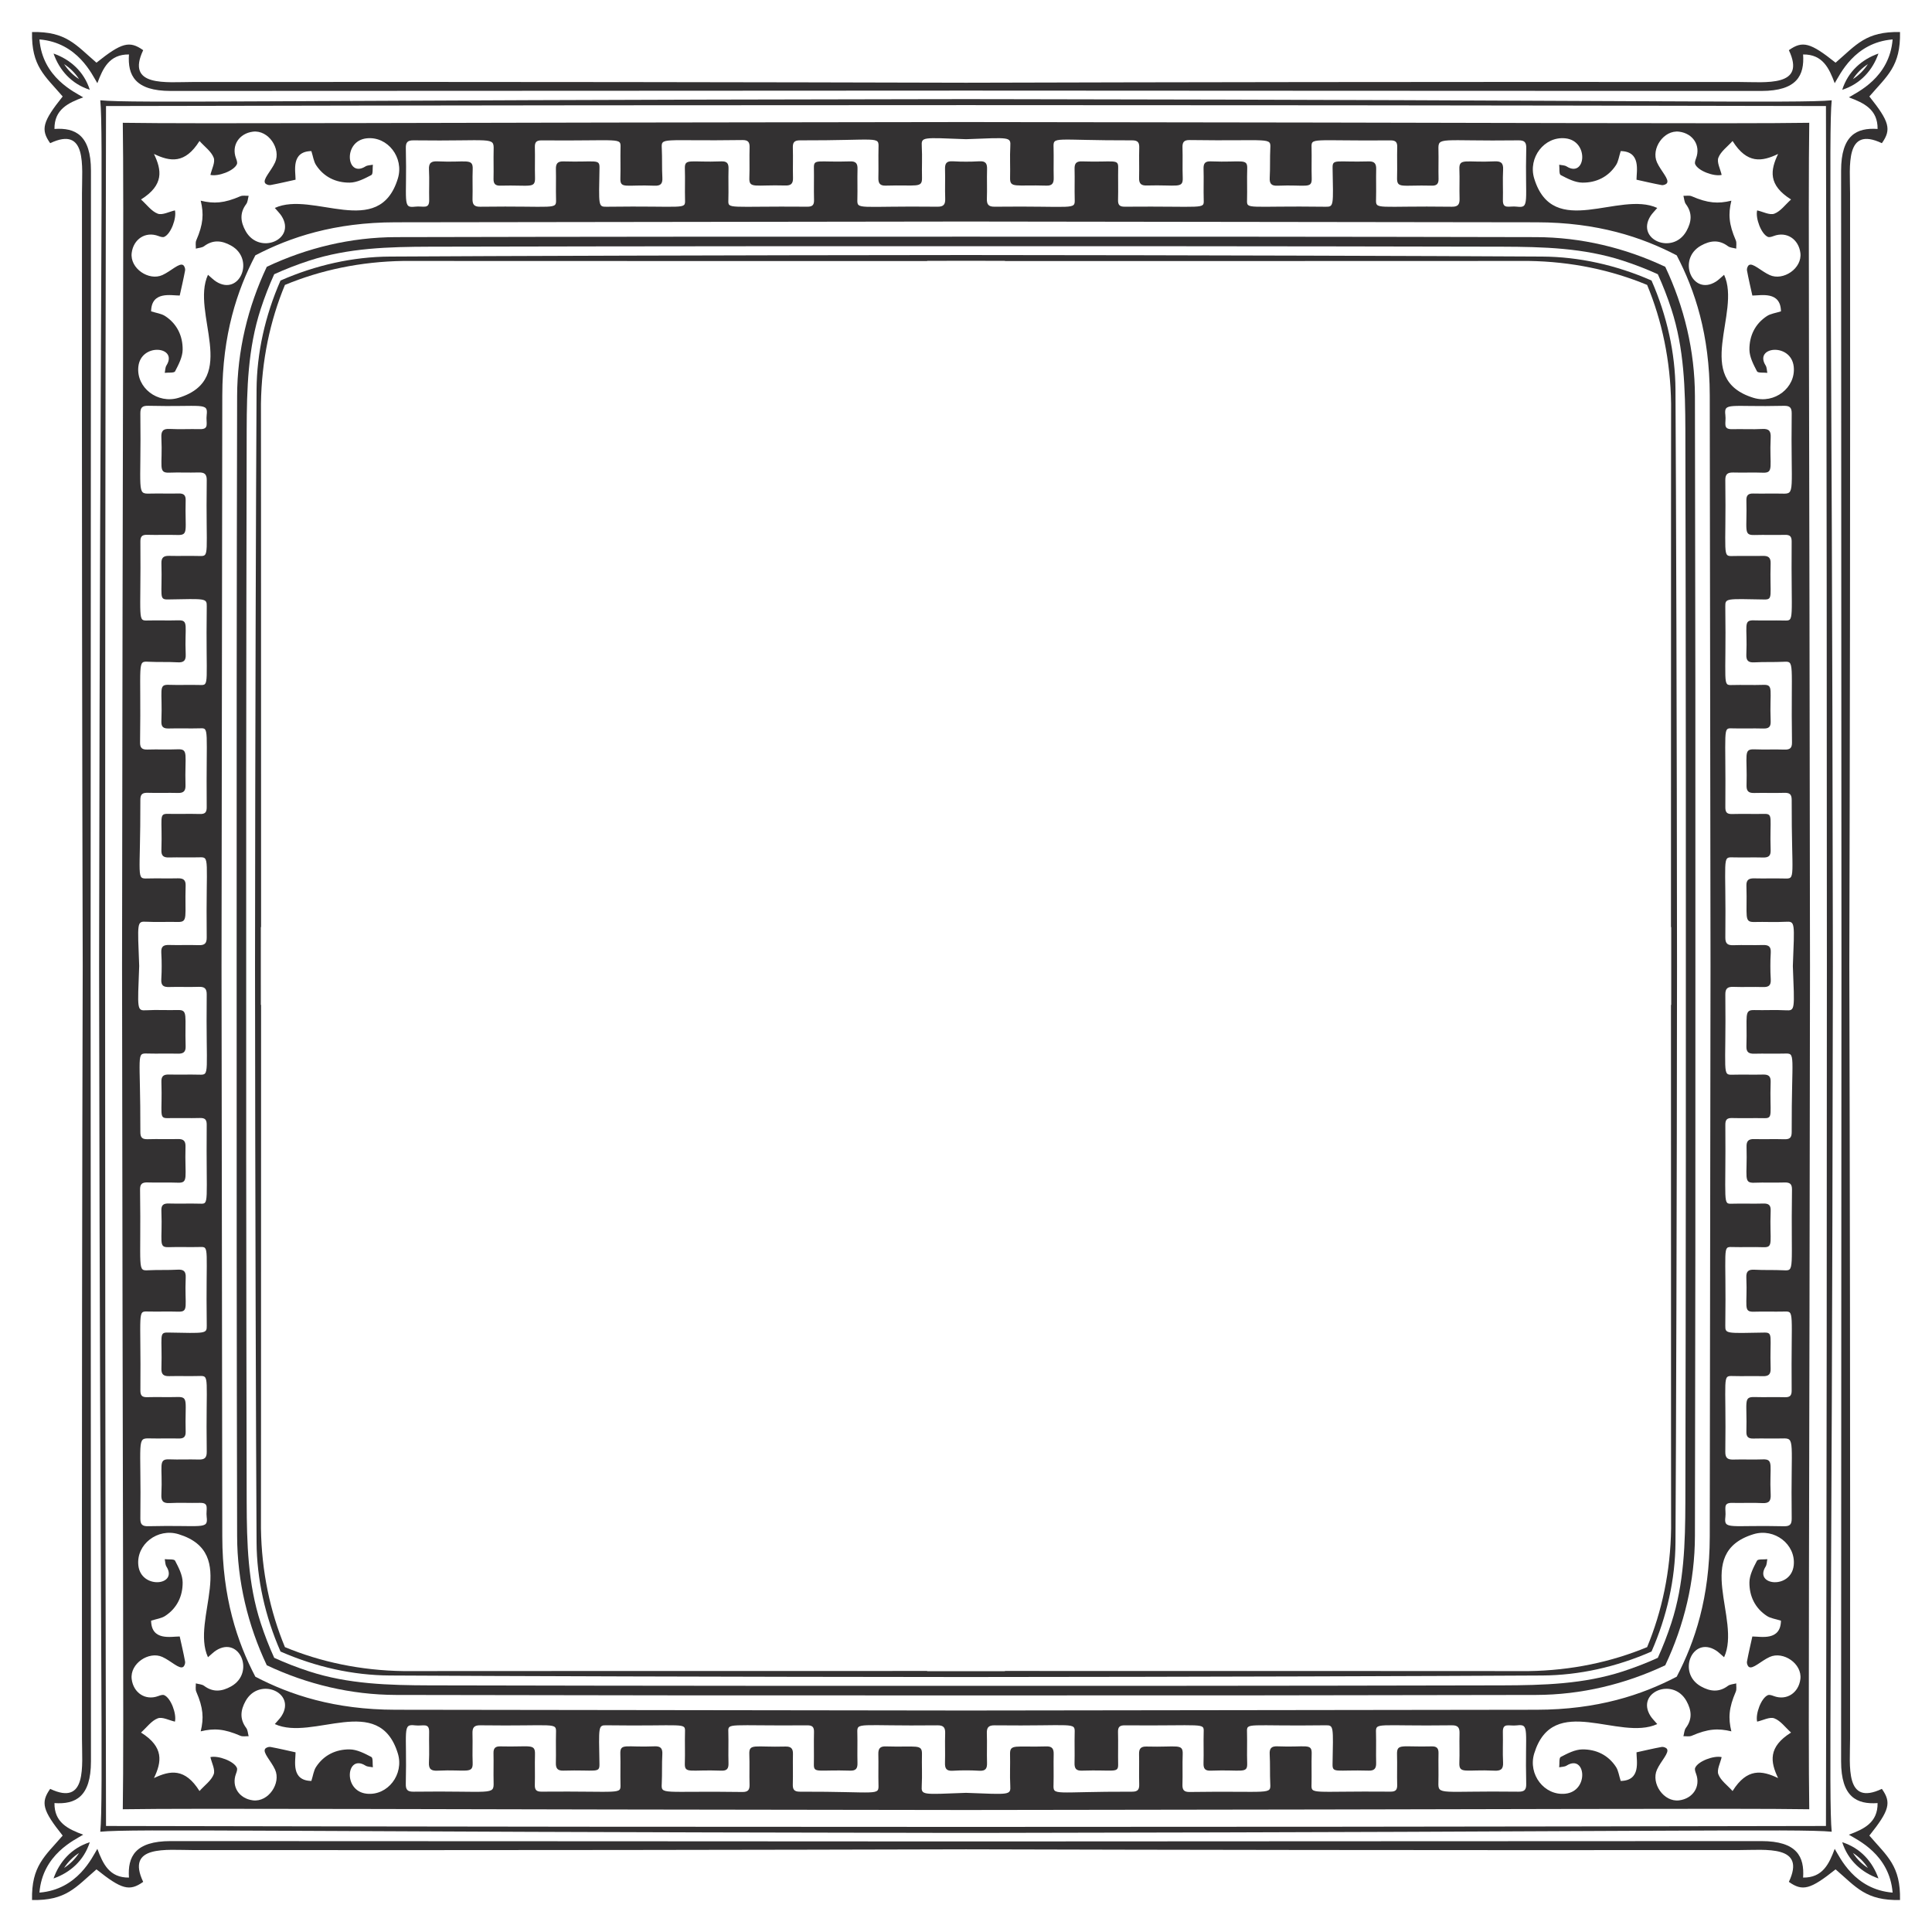
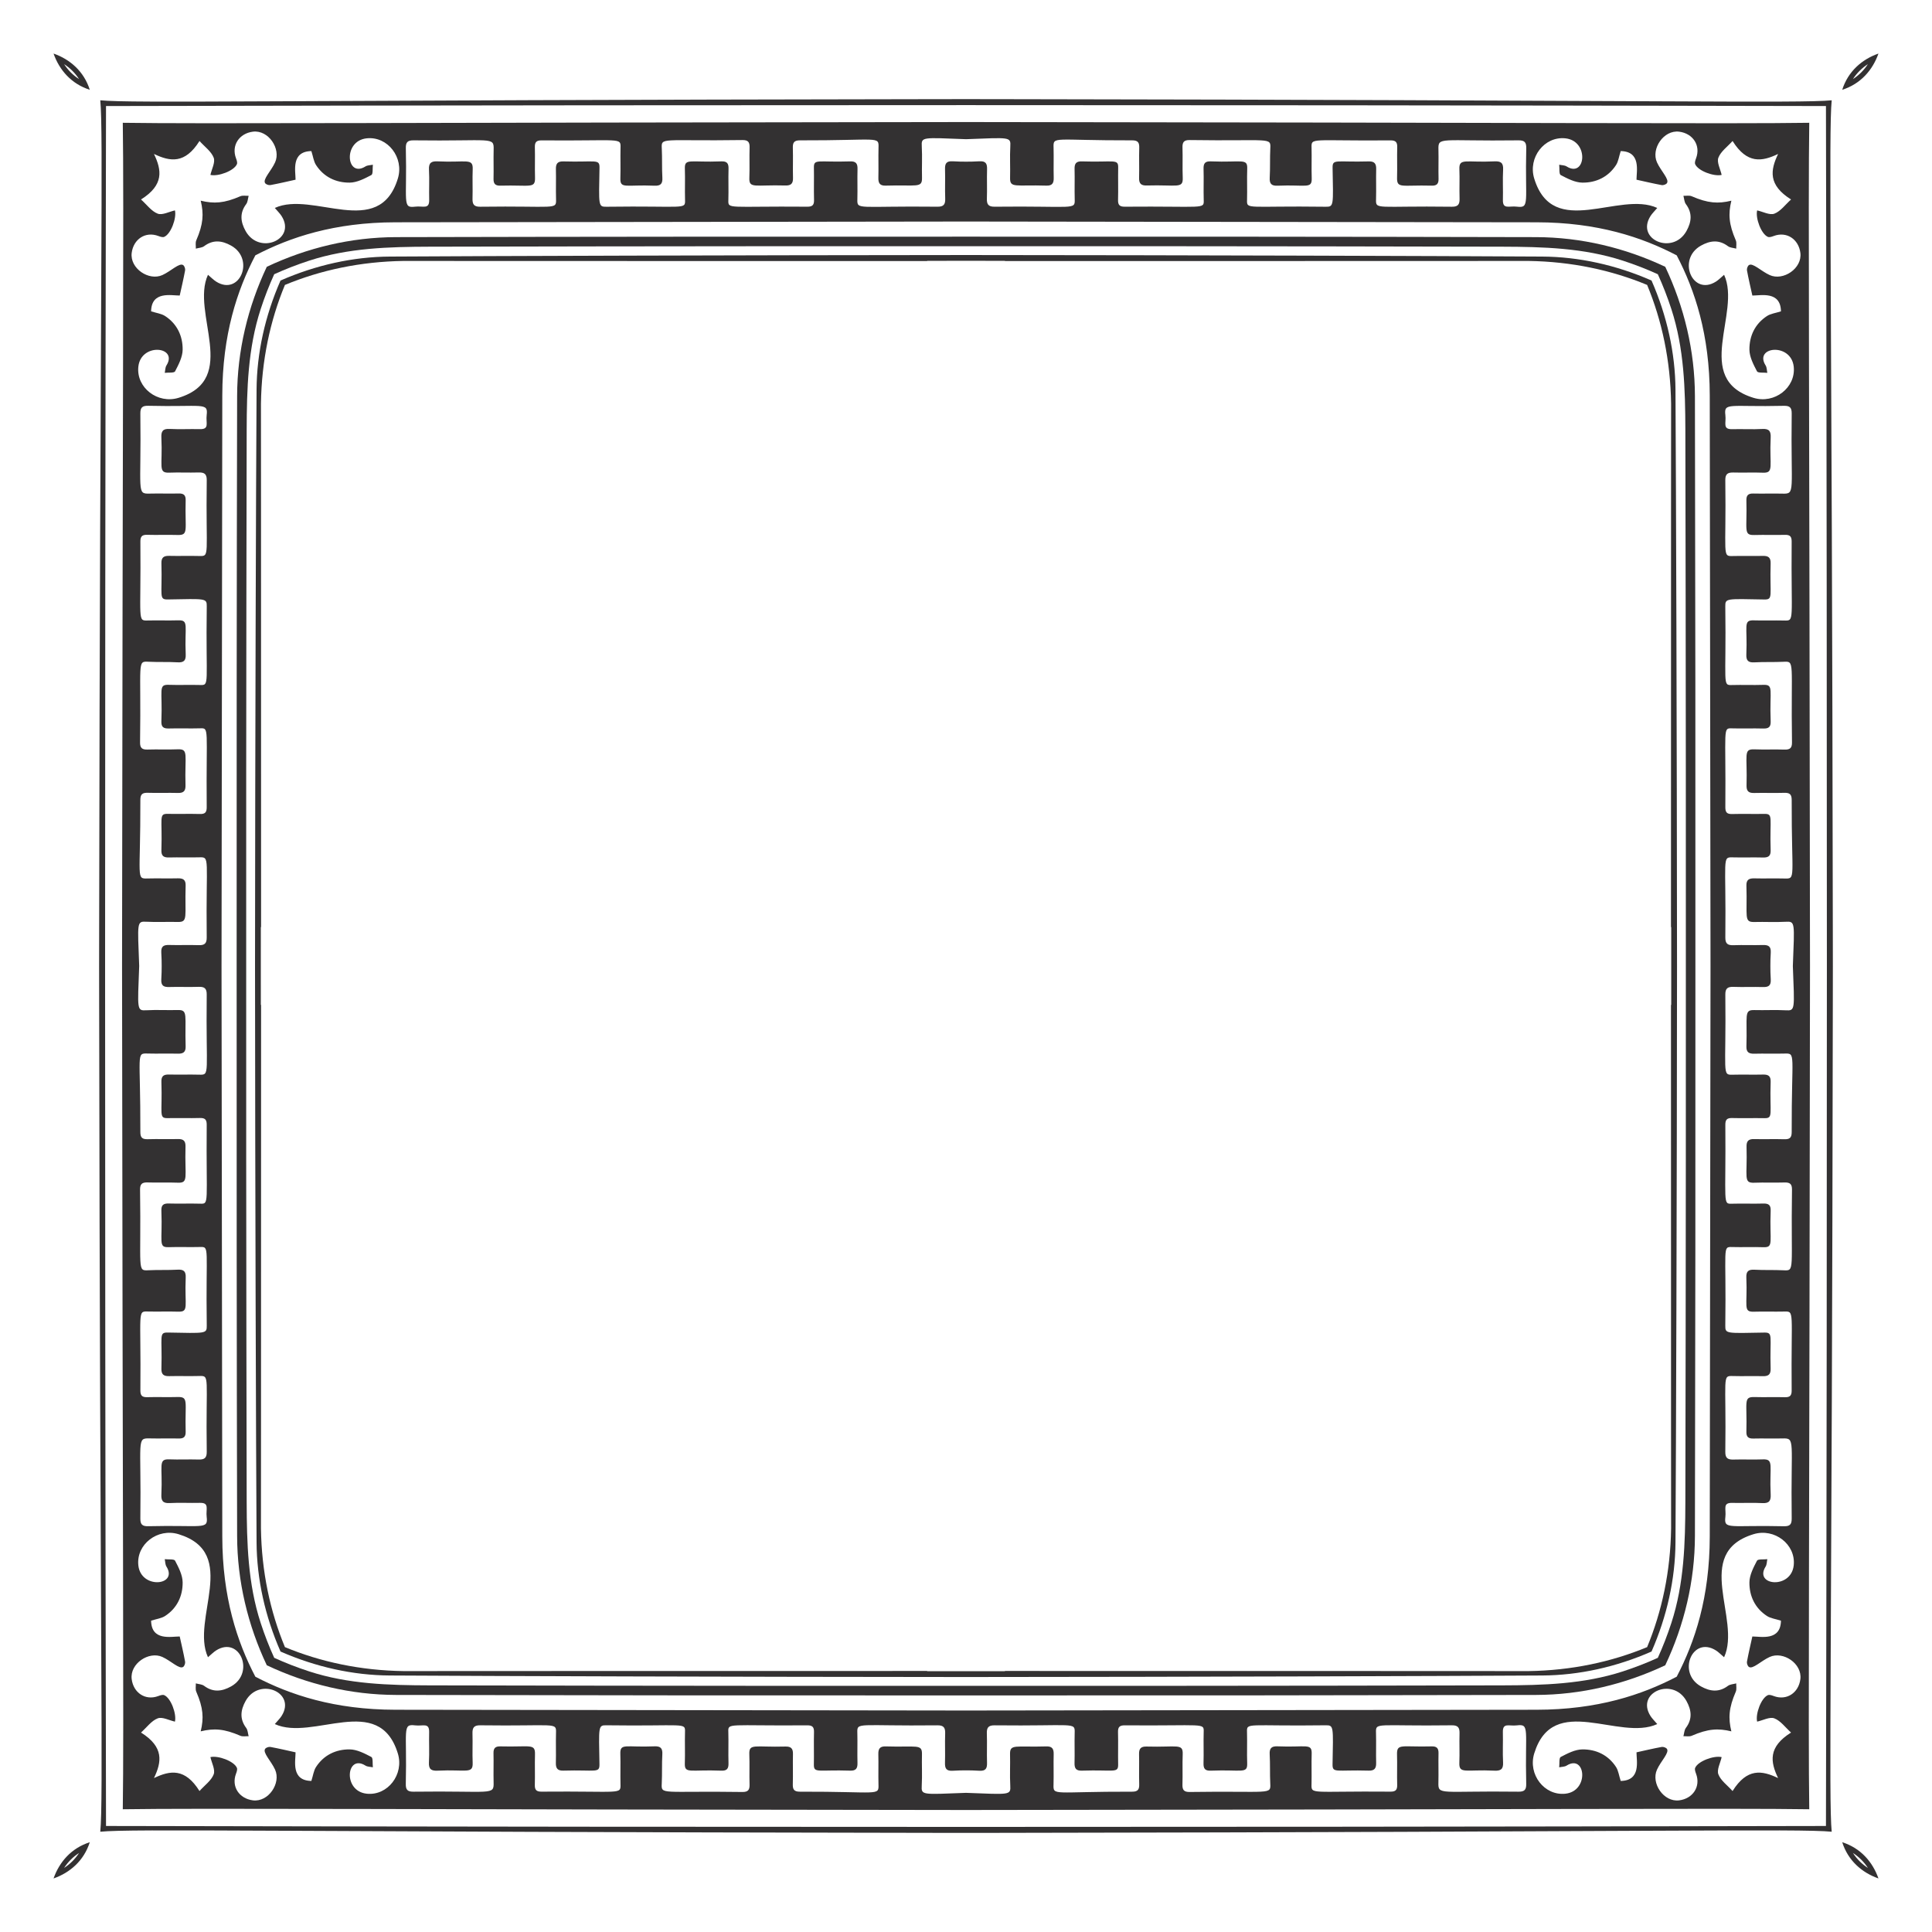
<svg xmlns="http://www.w3.org/2000/svg" enable-background="new 0 0 1654.841 1654.841" version="1.1" viewBox="0 0 1654.8 1654.8" xml:space="preserve">
  <g fill="#333132">
-     <path d="m827.42 70.851c171.34-0.45 388.03-0.821 661.87-0.638 23.114 0.014 57.991 4.603 42.908-27.228 11.732-8.333 18.461-6.515 40.016 10.706 17.802-15.302 25.9-26.865 55.185-26.247 0.618 29.285-10.945 37.384-26.247 55.185 17.222 21.554 19.039 28.283 10.706 40.015-31.831-15.082-27.242 19.794-27.228 42.908 0.183 273.84-0.188 490.53-0.638 661.87 0.45 171.34 0.821 388.03 0.638 661.87-0.014 23.114-4.603 57.991 27.228 42.908 8.333 11.732 6.515 18.461-10.706 40.016 15.302 17.802 26.865 25.9 26.247 55.185-29.285 0.618-37.384-10.945-55.185-26.247-21.555 17.222-28.283 19.039-40.016 10.706 15.082-31.831-19.794-27.242-42.908-27.228-273.84 0.183-490.53-0.188-661.87-0.638-171.34 0.45-388.03 0.821-661.87 0.638-23.114-0.014-57.991-4.603-42.908 27.228-11.732 8.333-18.461 6.515-40.015-10.706-17.802 15.302-25.9 26.865-55.185 26.247-0.618-29.285 10.945-37.384 26.247-55.185-17.222-21.555-19.039-28.283-10.706-40.016 31.831 15.082 27.242-19.794 27.228-42.908-0.183-273.84 0.188-490.53 0.638-661.87-0.45-171.34-0.821-388.03-0.638-661.87 0.014-23.114 4.603-57.991-27.228-42.908-8.333-11.732-6.515-18.461 10.706-40.015-15.302-17.802-26.865-25.9-26.247-55.185 29.285-0.618 37.384 10.945 55.185 26.247 21.554-17.222 28.283-19.039 40.015-10.706-15.082 31.831 19.794 27.242 42.908 27.228 273.84-0.183 490.52 0.189 661.87 0.638zm793.65-37.078c-32.826 2.658-45.173 30.322-49.606 37.483-4.784-12.87-10.336-24.814-27.072-24.61 1.212 17.762-5.106 31.264-35.808 31.252-316.01-0.074-443.16-0.223-681.16-0.307-238 0.084-365.16 0.233-681.16 0.307-30.701 0.012-37.019-13.489-35.808-31.252-16.735-0.204-22.287 11.739-27.072 24.61-4.434-7.161-16.78-34.824-49.606-37.483 2.658 32.826 30.322 45.173 37.483 49.606-12.87 4.784-24.814 10.336-24.61 27.072 17.762-1.212 31.264 5.106 31.252 35.808-0.074 316.01-0.223 443.16-0.307 681.16 0.084 238 0.233 365.16 0.307 681.16 0.012 30.701-13.489 37.019-31.252 35.808-0.204 16.735 11.739 22.287 24.61 27.072-7.161 4.434-34.824 16.78-37.483 49.606 32.826-2.658 45.173-30.322 49.606-37.483 4.784 12.87 10.336 24.814 27.072 24.61-1.212-17.762 5.106-31.264 35.808-31.252 316.01 0.074 443.16 0.223 681.16 0.307 238-0.084 365.16-0.233 681.16-0.307 30.701-0.012 37.019 13.49 35.808 31.252 16.735 0.204 22.287-11.74 27.072-24.61 4.434 7.161 16.78 34.824 49.606 37.483-2.658-32.826-30.322-45.173-37.483-49.606 12.87-4.784 24.814-10.336 24.61-27.072-17.762 1.212-31.264-5.106-31.252-35.808 0.074-316.01 0.223-443.16 0.307-681.16-0.084-238-0.233-365.16-0.307-681.16-0.012-30.701 13.49-37.019 31.252-35.808 0.204-16.735-11.74-22.287-24.61-27.072 7.162-4.433 34.825-16.78 37.483-49.606z" />
    <path d="m1577.9 1577.9c15.748 4.997 26.062 16.864 31.032 31.032-14.168-4.969-26.035-15.283-31.032-31.032zm-1501 0c-4.997 15.748-16.864 26.062-31.032 31.032 4.969-14.168 15.283-26.035 31.032-31.032zm0-1501c-15.748-4.997-26.062-16.864-31.032-31.032 14.168 4.969 26.035 15.283 31.032 31.032zm1501 0c4.997-15.748 16.864-26.062 31.032-31.032-4.969 14.168-15.283 26.035-31.032 31.032zm-750.51 8.008c9.592 0.01 19.32 0.022 29.186 0.036 559.81 0.757 684.57 3.695 712.32 0.958-2.737 27.755 0.201 152.51 0.958 712.32 0.013 9.866 0.025 19.595 0.036 29.187-0.01 9.592-0.022 19.32-0.036 29.186-0.757 559.81-3.695 684.57-0.958 712.32-27.755-2.737-152.51 0.201-712.32 0.958-9.866 0.013-19.595 0.025-29.186 0.036-9.592-0.01-19.32-0.022-29.187-0.036-559.81-0.757-684.57-3.695-712.32-0.958 2.737-27.755-0.201-152.51-0.958-712.32-0.013-9.866-0.025-19.595-0.036-29.186 0.01-9.592 0.022-19.32 0.036-29.187 0.757-559.81 3.695-684.57 0.958-712.32 27.755 2.737 152.51-0.201 712.32-0.958 9.867-0.014 19.595-0.026 29.187-0.036zm736.58 5.92c-307.33-0.624-548.05-0.804-736.58-0.79-188.53-0.014-429.25 0.166-736.58 0.79-0.624 307.33-0.804 548.05-0.79 736.58-0.014 188.53 0.166 429.25 0.79 736.58 307.33 0.624 548.05 0.804 736.58 0.79 188.53 0.014 429.25-0.166 736.58-0.79 0.624-307.33 0.804-548.05 0.79-736.58 0.014-188.53-0.166-429.25-0.79-736.58zm35.927 1509.1c-3.229-4.956-7.468-9.359-12.826-12.826 3.468 5.359 7.871 9.597 12.826 12.826zm-1545 0c4.956-3.229 9.359-7.468 12.826-12.826-5.358 3.468-9.597 7.871-12.826 12.826zm0-1545c3.229 4.956 7.468 9.359 12.826 12.826-3.467-5.358-7.871-9.597-12.826-12.826zm1545 0c-4.956 3.229-9.359 7.468-12.826 12.826 5.359-3.467 9.597-7.871 12.826-12.826z" />
    <path d="m827.42 104.54c479.48 0.464 657.13 1.644 722.25 0.632-1.012 65.114 0.168 242.77 0.632 722.25-0.464 479.48-1.644 657.13-0.632 722.25-65.114-1.012-242.77 0.168-722.25 0.632-479.48-0.464-657.13-1.644-722.25-0.632 1.012-65.114-0.168-242.77-0.632-722.25 0.464-479.48 1.644-657.13 0.632-722.25 65.114 1.012 242.77-0.168 722.25-0.632zm608.71 114.17c-29.856-15.604-67.856-28.237-119.98-28.312-205.74-0.291-365.09-0.513-488.73-0.651-123.64 0.138-282.99 0.36-488.73 0.651-52.123 0.074-90.123 12.708-119.98 28.312-15.604 29.856-28.237 67.856-28.312 119.98-0.291 205.74-0.513 365.09-0.651 488.73 0.138 123.64 0.36 282.99 0.651 488.73 0.074 52.123 12.708 90.123 28.312 119.98 29.856 15.604 67.856 28.237 119.98 28.312 205.74 0.291 365.09 0.513 488.73 0.651 123.64-0.138 282.99-0.36 488.73-0.651 52.123-0.074 90.123-12.708 119.98-28.312 15.604-29.856 28.237-67.856 28.312-119.98 0.291-205.74 0.513-365.09 0.651-488.73-0.138-123.64-0.36-282.99-0.651-488.73-0.074-52.123-12.708-90.124-28.312-119.98zm-608.71-80.236c3.261 8e-3 7.03-0.066 11.376-0.326 5.618-0.337 6.791 2.051 6.637 6.955-0.258 8.277 0.157 16.579-0.147 24.855-0.184 4.95 1.153 7.152 6.585 7.092 68.722-0.77 68.906 3.143 68.64-6.497-0.23-8.585 0.109-17.19-0.122-25.775-0.125-4.631 1.324-6.707 6.265-6.541 27.733 0.91 31.238-2.513 31.086 5.405-0.177 9.204 0.136 18.419-0.112 27.619-0.122 4.412 1.46 5.819 5.819 5.784 68.106-0.567 67.8 2.451 67.557-5.738-0.26-8.893 0.125-17.803-0.14-26.696-0.136-4.672 1.298-6.578 6.211-6.386 26.807 1.056 31.498-2.947 31.189 6.27-0.302 8.891 0.098 17.803-0.147 26.698-0.231 8.646-0.234 4.98 67.437 5.889 6.99 0.093 6.405-1.024 5.83-33.323-0.143-7.96 2.964-4.709 30.963-5.508 4.867-0.136 6.488 1.895 6.377 6.559-0.212 8.589 0.118 17.19-0.118 25.777-0.263 9.458-0.037 5.612 64.992 6.484 5.578 0.074 6.694-2.372 6.543-7.215-0.26-8.277 0.188-16.581-0.151-24.853-0.404-9.978 5.462-5.594 29.977-6.791 5.416-0.265 7.793 1.175 7.471 7.106-0.468 8.565 0.046 17.185-0.177 25.77-0.23 8.607 5.227 5.073 12.071 5.926 11.201 1.379 6.796-3.559 7.924-50.04 0.125-5.171-1.493-6.837-6.721-6.771-67.534 0.878-68.779-3.52-68.487 8.077 0.208 8.281-0.118 16.575 0.087 24.856 0.105 4.379-1.593 6-5.928 5.878-25.862-0.708-29.895 2.856-29.6-7.141 0.252-8.585-0.112-17.19 0.133-25.775 0.125-4.335-1.306-5.895-5.747-5.858-68.833 0.598-67.822-2.819-67.614 6.589 0.193 8.589-0.14 17.19 0.121 25.777 0.293 9.518-4.64 5.389-29.248 6.454-5.283 0.225-7.014-1.709-6.712-6.946 0.471-8.261 0.068-16.572 0.483-24.84 0.503-10.079 0.501-6.296-69.019-7.314-4.996-0.074-6.331 1.856-6.182 6.484 0.273 8.585-0.129 17.194 0.201 25.775 0.372 9.642-4.556 5.906-30.902 6.661-4.781 0.138-6.6-1.683-6.478-6.447 0.219-8.587-0.136-17.19 0.129-25.775 0.136-4.585-1.112-6.46-6.11-6.447-67.864 0.173-67.534-3.927-67.268 6.335 0.223 8.587-0.101 17.188 0.118 25.777 0.116 4.565-1.287 6.825-6.226 6.672-26.801-0.829-31.39 2.413-31.145-6.845 0.238-8.891-0.3-17.818 0.19-26.692 0.466-8.392-0.25-7.651-37.908-6.238-37.659-1.413-38.374-2.153-37.908 6.238 0.49 8.874-0.048 17.802 0.19 26.692 0.245 9.258-4.344 6.016-31.145 6.845-4.939 0.153-6.342-2.107-6.226-6.672 0.219-8.589-0.105-17.19 0.118-25.777 0.266-10.262 0.597-6.162-67.268-6.335-4.998-0.013-6.246 1.862-6.11 6.447 0.265 8.585-0.09 17.188 0.129 25.775 0.122 4.764-1.698 6.585-6.478 6.447-26.346-0.755-31.274 2.982-30.902-6.661 0.33-8.581-0.072-17.19 0.201-25.775 0.149-4.628-1.186-6.558-6.182-6.484-69.519 1.018-69.522-2.765-69.019 7.314 0.414 8.268 0.011 16.579 0.483 24.84 0.302 5.237-1.429 7.171-6.712 6.946-24.608-1.066-29.541 3.064-29.248-6.454 0.261-8.587-0.072-17.188 0.122-25.777 0.208-9.408 1.219-5.991-67.614-6.589-4.442-0.037-5.872 1.523-5.747 5.858 0.245 8.585-0.12 17.19 0.133 25.775 0.295 9.997-3.738 6.433-29.6 7.141-4.335 0.122-6.033-1.499-5.928-5.878 0.204-8.281-0.122-16.575 0.087-24.856 0.292-11.597-0.952-7.199-68.487-8.077-5.228-0.066-6.847 1.6-6.721 6.771 1.128 46.482-3.277 51.42 7.924 50.04 6.844-0.853 12.301 2.681 12.071-5.926-0.223-8.585 0.291-17.205-0.177-25.77-0.322-5.931 2.055-7.372 7.471-7.106 24.515 1.197 30.382-3.187 29.978 6.791-0.339 8.272 0.109 16.575-0.151 24.853-0.151 4.843 0.965 7.289 6.543 7.215 65.029-0.872 65.254 2.974 64.992-6.484-0.236-8.587 0.094-17.188-0.118-25.777-0.11-4.665 1.51-6.696 6.377-6.559 27.999 0.799 31.105-2.452 30.963 5.508-0.575 32.299-1.16 33.416 5.83 33.323 67.671-0.909 67.668 2.757 67.437-5.889-0.245-8.894 0.155-17.807-0.147-26.698-0.308-9.217 4.383-5.214 31.189-6.27 4.913-0.192 6.348 1.714 6.211 6.386-0.265 8.893 0.12 17.803-0.14 26.696-0.243 8.189-0.55 5.171 67.557 5.738 4.359 0.035 5.941-1.372 5.819-5.784-0.249-9.2 0.065-18.415-0.112-27.619-0.152-7.918 3.353-4.494 31.086-5.405 4.941-0.166 6.39 1.91 6.265 6.541-0.23 8.585 0.109 17.19-0.121 25.775-0.266 9.64-0.083 5.727 68.64 6.497 5.432 0.061 6.769-2.142 6.585-7.092-0.304-8.276 0.11-16.577-0.147-24.855-0.155-4.904 1.018-7.292 6.637-6.955 4.337 0.26 8.106 0.334 11.367 0.326zm688.94 688.94c-8e-3 3.261 0.066 7.03 0.326 11.376 0.337 5.618-2.051 6.791-6.955 6.637-8.277-0.258-16.579 0.157-24.854-0.147-4.95-0.184-7.152 1.153-7.092 6.585 0.77 68.722-3.143 68.906 6.497 68.64 8.585-0.23 17.19 0.109 25.775-0.122 4.631-0.125 6.707 1.324 6.541 6.265-0.91 27.733 2.513 31.238-5.405 31.086-9.204-0.177-18.418 0.136-27.619-0.112-4.412-0.122-5.819 1.46-5.784 5.819 0.567 68.106-2.451 67.8 5.738 67.557 8.893-0.26 17.803 0.125 26.696-0.14 4.672-0.136 6.578 1.298 6.386 6.211-1.056 26.807 2.947 31.498-6.27 31.189-8.891-0.302-17.803 0.098-26.698-0.147-8.646-0.231-4.98-0.234-5.889 67.437-0.093 6.99 1.024 6.405 33.323 5.83 7.96-0.143 4.709 2.964 5.508 30.963 0.136 4.867-1.895 6.488-6.559 6.377-8.589-0.212-17.19 0.118-25.777-0.118-9.458-0.263-5.612-0.037-6.484 64.992-0.074 5.578 2.372 6.694 7.215 6.543 8.277-0.26 16.581 0.188 24.853-0.151 9.978-0.404 5.594 5.462 6.791 29.977 0.265 5.416-1.175 7.793-7.106 7.471-8.565-0.468-17.185 0.046-25.77-0.177-8.607-0.23-5.073 5.227-5.926 12.071-1.379 11.201 3.558 6.796 50.04 7.924 5.171 0.125 6.838-1.493 6.771-6.721-0.878-67.534 3.52-68.779-8.077-68.487-8.281 0.208-16.575-0.118-24.856 0.087-4.379 0.105-6-1.593-5.878-5.928 0.708-25.862-2.856-29.895 7.141-29.6 8.585 0.252 17.19-0.112 25.775 0.133 4.335 0.125 5.895-1.306 5.858-5.747-0.598-68.833 2.819-67.822-6.589-67.614-8.589 0.193-17.19-0.14-25.777 0.121-9.518 0.293-5.389-4.64-6.454-29.248-0.225-5.283 1.709-7.014 6.946-6.712 8.261 0.471 16.571 0.068 24.84 0.483 10.079 0.503 6.296 0.501 7.314-69.019 0.074-4.996-1.856-6.331-6.484-6.182-8.585 0.273-17.194-0.129-25.775 0.201-9.642 0.372-5.906-4.556-6.661-30.902-0.138-4.781 1.683-6.6 6.447-6.478 8.587 0.219 17.19-0.136 25.775 0.129 4.585 0.136 6.46-1.112 6.447-6.11-0.173-67.864 3.927-67.534-6.335-67.268-8.587 0.223-17.188-0.101-25.777 0.118-4.565 0.116-6.824-1.287-6.672-6.226 0.829-26.801-2.413-31.39 6.845-31.145 8.891 0.238 17.818-0.3 26.692 0.19 8.391 0.466 7.651-0.25 6.238-37.908 1.413-37.659 2.153-38.374-6.238-37.908-8.874 0.49-17.802-0.048-26.692 0.19-9.258 0.245-6.016-4.344-6.845-31.145-0.153-4.939 2.107-6.342 6.672-6.226 8.589 0.219 17.19-0.105 25.777 0.118 10.262 0.266 6.162 0.597 6.335-67.268 0.013-4.998-1.862-6.246-6.447-6.11-8.585 0.265-17.188-0.09-25.775 0.129-4.764 0.122-6.585-1.698-6.447-6.478 0.755-26.346-2.982-31.274 6.661-30.902 8.581 0.33 17.19-0.072 25.775 0.201 4.628 0.149 6.557-1.186 6.484-6.182-1.018-69.519 2.765-69.522-7.314-69.019-8.268 0.414-16.579 0.011-24.84 0.483-5.237 0.302-7.171-1.429-6.946-6.712 1.066-24.608-3.064-29.541 6.454-29.248 8.587 0.261 17.188-0.072 25.777 0.122 9.408 0.208 5.991 1.219 6.589-67.614 0.037-4.442-1.523-5.872-5.858-5.747-8.585 0.245-17.19-0.12-25.775 0.133-9.997 0.295-6.433-3.738-7.141-29.6-0.121-4.335 1.499-6.033 5.878-5.928 8.281 0.204 16.575-0.122 24.856 0.087 11.597 0.292 7.199-0.952 8.077-68.487 0.066-5.228-1.6-6.847-6.771-6.721-46.482 1.128-51.42-3.277-50.04 7.924 0.853 6.844-2.681 12.301 5.926 12.071 8.585-0.223 17.205 0.291 25.77-0.177 5.931-0.322 7.371 2.055 7.106 7.471-1.197 24.515 3.187 30.382-6.791 29.978-8.272-0.339-16.575 0.109-24.853-0.151-4.843-0.151-7.289 0.965-7.215 6.543 0.872 65.029-2.974 65.254 6.484 64.992 8.587-0.236 17.188 0.094 25.777-0.118 4.665-0.11 6.696 1.51 6.559 6.377-0.799 27.999 2.452 31.105-5.508 30.963-32.299-0.575-33.416-1.16-33.323 5.83 0.909 67.671-2.757 67.668 5.889 67.437 8.894-0.245 17.807 0.155 26.698-0.147 9.217-0.308 5.214 4.383 6.27 31.189 0.192 4.913-1.714 6.348-6.386 6.211-8.893-0.265-17.803 0.12-26.696-0.14-8.189-0.243-5.171-0.55-5.738 67.557-0.035 4.359 1.372 5.941 5.784 5.819 9.2-0.249 18.415 0.065 27.619-0.112 7.918-0.152 4.495 3.353 5.405 31.086 0.166 4.941-1.91 6.39-6.541 6.265-8.585-0.23-17.19 0.109-25.775-0.121-9.64-0.266-5.727-0.083-6.497 68.64-0.061 5.432 2.142 6.769 7.092 6.585 8.276-0.304 16.577 0.11 24.854-0.147 4.904-0.155 7.292 1.018 6.955 6.637-0.26 4.337-0.334 8.106-0.326 11.367zm-688.94 688.94c-3.261-8e-3 -7.03 0.066-11.376 0.326-5.618 0.337-6.791-2.051-6.637-6.955 0.258-8.277-0.157-16.579 0.147-24.854 0.184-4.95-1.153-7.152-6.585-7.092-68.722 0.77-68.906-3.143-68.64 6.497 0.23 8.585-0.109 17.19 0.121 25.775 0.125 4.631-1.324 6.707-6.265 6.541-27.733-0.91-31.238 2.513-31.086-5.405 0.177-9.204-0.136-18.418 0.112-27.619 0.122-4.412-1.46-5.819-5.819-5.784-68.106 0.567-67.8-2.451-67.557 5.738 0.26 8.893-0.125 17.803 0.14 26.696 0.136 4.672-1.298 6.578-6.211 6.386-26.807-1.056-31.498 2.947-31.189-6.27 0.302-8.891-0.098-17.803 0.147-26.698 0.231-8.646 0.234-4.98-67.437-5.889-6.99-0.093-6.405 1.024-5.83 33.323 0.143 7.96-2.964 4.709-30.963 5.508-4.867 0.136-6.488-1.895-6.377-6.559 0.212-8.589-0.118-17.19 0.118-25.777 0.263-9.458 0.037-5.612-64.992-6.484-5.578-0.074-6.694 2.372-6.543 7.215 0.26 8.277-0.188 16.581 0.151 24.853 0.404 9.978-5.462 5.594-29.978 6.791-5.416 0.265-7.793-1.175-7.471-7.106 0.468-8.565-0.046-17.185 0.177-25.77 0.23-8.607-5.227-5.073-12.071-5.926-11.201-1.379-6.796 3.558-7.924 50.04-0.125 5.171 1.493 6.838 6.721 6.771 67.534-0.878 68.779 3.52 68.487-8.077-0.208-8.281 0.118-16.575-0.087-24.856-0.105-4.379 1.593-6 5.928-5.878 25.862 0.708 29.895-2.856 29.6 7.141-0.252 8.585 0.112 17.19-0.133 25.775-0.125 4.335 1.306 5.895 5.747 5.858 68.833-0.598 67.822 2.819 67.614-6.589-0.193-8.589 0.14-17.19-0.122-25.777-0.293-9.518 4.64-5.389 29.248-6.454 5.283-0.225 7.014 1.709 6.712 6.946-0.471 8.261-0.068 16.571-0.483 24.84-0.503 10.079-0.501 6.296 69.019 7.314 4.996 0.074 6.331-1.856 6.182-6.484-0.273-8.585 0.129-17.194-0.201-25.775-0.372-9.642 4.556-5.906 30.902-6.661 4.781-0.138 6.6 1.683 6.478 6.447-0.219 8.587 0.136 17.19-0.129 25.775-0.136 4.585 1.112 6.46 6.11 6.447 67.864-0.173 67.534 3.927 67.268-6.335-0.223-8.587 0.101-17.188-0.118-25.777-0.116-4.565 1.287-6.824 6.226-6.672 26.801 0.829 31.39-2.413 31.145 6.845-0.238 8.891 0.3 17.818-0.19 26.692-0.466 8.391 0.25 7.651 37.908 6.238 37.659 1.413 38.374 2.153 37.908-6.238-0.49-8.874 0.048-17.802-0.19-26.692-0.245-9.258 4.344-6.016 31.145-6.845 4.939-0.153 6.342 2.107 6.226 6.672-0.219 8.589 0.105 17.19-0.118 25.777-0.266 10.262-0.597 6.162 67.268 6.335 4.998 0.013 6.246-1.862 6.11-6.447-0.265-8.585 0.09-17.188-0.129-25.775-0.121-4.764 1.698-6.585 6.478-6.447 26.346 0.755 31.274-2.982 30.902 6.661-0.33 8.581 0.072 17.19-0.201 25.775-0.149 4.628 1.186 6.557 6.182 6.484 69.519-1.018 69.522 2.765 69.019-7.314-0.414-8.268-0.011-16.579-0.483-24.84-0.302-5.237 1.429-7.171 6.712-6.946 24.608 1.066 29.541-3.064 29.248 6.454-0.261 8.587 0.072 17.188-0.121 25.777-0.208 9.408-1.219 5.991 67.614 6.589 4.442 0.037 5.872-1.523 5.747-5.858-0.245-8.585 0.12-17.19-0.133-25.775-0.295-9.997 3.738-6.433 29.6-7.141 4.335-0.121 6.033 1.499 5.928 5.878-0.204 8.281 0.122 16.575-0.087 24.856-0.292 11.597 0.953 7.199 68.487 8.077 5.228 0.066 6.847-1.6 6.721-6.771-1.128-46.482 3.277-51.42-7.924-50.04-6.844 0.853-12.301-2.681-12.071 5.926 0.223 8.585-0.291 17.205 0.177 25.77 0.322 5.931-2.055 7.371-7.471 7.106-24.515-1.197-30.382 3.187-29.977-6.791 0.339-8.272-0.109-16.575 0.151-24.853 0.151-4.843-0.965-7.289-6.543-7.215-65.029 0.872-65.254-2.974-64.992 6.484 0.236 8.587-0.094 17.188 0.118 25.777 0.11 4.665-1.51 6.696-6.377 6.559-27.999-0.799-31.105 2.452-30.963-5.508 0.575-32.299 1.16-33.416-5.83-33.323-67.671 0.909-67.668-2.757-67.437 5.889 0.245 8.894-0.155 17.807 0.147 26.698 0.308 9.217-4.383 5.214-31.189 6.27-4.913 0.192-6.348-1.714-6.211-6.386 0.265-8.893-0.12-17.803 0.14-26.696 0.243-8.189 0.55-5.171-67.557-5.738-4.359-0.035-5.941 1.372-5.819 5.784 0.248 9.2-0.065 18.415 0.112 27.619 0.152 7.918-3.353 4.495-31.086 5.405-4.941 0.166-6.39-1.91-6.265-6.541 0.23-8.585-0.109-17.19 0.122-25.775 0.266-9.64 0.083-5.727-68.64-6.497-5.432-0.061-6.769 2.142-6.585 7.092 0.304 8.276-0.11 16.577 0.147 24.854 0.155 4.904-1.018 7.292-6.637 6.955-4.337-0.26-8.107-0.334-11.367-0.326zm-688.94-688.94c8e-3 -3.261-0.066-7.03-0.326-11.376-0.337-5.618 2.051-6.791 6.955-6.637 8.277 0.258 16.579-0.157 24.855 0.147 4.95 0.184 7.152-1.153 7.092-6.585-0.77-68.722 3.143-68.906-6.497-68.64-8.585 0.23-17.19-0.109-25.775 0.121-4.631 0.125-6.707-1.324-6.541-6.265 0.91-27.733-2.513-31.238 5.405-31.086 9.204 0.177 18.419-0.136 27.619 0.112 4.412 0.122 5.819-1.46 5.784-5.819-0.567-68.106 2.451-67.8-5.738-67.557-8.893 0.26-17.803-0.125-26.696 0.14-4.672 0.136-6.578-1.298-6.386-6.211 1.056-26.807-2.947-31.498 6.27-31.189 8.891 0.302 17.803-0.098 26.698 0.147 8.646 0.231 4.98 0.234 5.889-67.437 0.093-6.99-1.024-6.405-33.323-5.83-7.96 0.143-4.709-2.964-5.508-30.963-0.136-4.867 1.895-6.488 6.559-6.377 8.589 0.212 17.19-0.118 25.777 0.118 9.458 0.263 5.612 0.037 6.484-64.992 0.074-5.578-2.372-6.694-7.215-6.543-8.277 0.26-16.581-0.188-24.853 0.151-9.978 0.404-5.594-5.462-6.791-29.978-0.265-5.416 1.175-7.793 7.106-7.471 8.565 0.468 17.185-0.046 25.77 0.177 8.607 0.23 5.073-5.227 5.926-12.071 1.379-11.201-3.559-6.796-50.04-7.924-5.171-0.125-6.837 1.493-6.771 6.721 0.878 67.534-3.52 68.779 8.077 68.487 8.281-0.208 16.575 0.118 24.856-0.087 4.379-0.105 6 1.593 5.878 5.928-0.708 25.862 2.856 29.895-7.141 29.6-8.585-0.252-17.19 0.112-25.775-0.133-4.335-0.125-5.895 1.306-5.858 5.747 0.598 68.833-2.819 67.822 6.589 67.614 8.589-0.193 17.19 0.14 25.777-0.122 9.518-0.293 5.389 4.64 6.454 29.248 0.225 5.283-1.709 7.014-6.946 6.712-8.261-0.471-16.572-0.068-24.84-0.483-10.079-0.503-6.296-0.501-7.314 69.019-0.074 4.996 1.856 6.331 6.484 6.182 8.585-0.273 17.194 0.129 25.775-0.201 9.642-0.372 5.906 4.556 6.661 30.902 0.138 4.781-1.683 6.6-6.447 6.478-8.587-0.219-17.19 0.136-25.775-0.129-4.585-0.136-6.46 1.112-6.447 6.11 0.173 67.864-3.927 67.534 6.335 67.268 8.587-0.223 17.188 0.101 25.777-0.118 4.565-0.116 6.825 1.287 6.672 6.226-0.829 26.801 2.413 31.39-6.845 31.145-8.891-0.238-17.818 0.3-26.692-0.19-8.392-0.466-7.651 0.25-6.238 37.908-1.413 37.659-2.153 38.374 6.238 37.908 8.874-0.49 17.802 0.048 26.692-0.19 9.258-0.245 6.016 4.344 6.845 31.145 0.153 4.939-2.107 6.342-6.672 6.226-8.589-0.219-17.19 0.105-25.777-0.118-10.262-0.266-6.162-0.597-6.335 67.268-0.013 4.998 1.862 6.246 6.447 6.11 8.585-0.265 17.188 0.09 25.775-0.129 4.764-0.121 6.585 1.698 6.447 6.478-0.755 26.346 2.982 31.274-6.661 30.902-8.581-0.33-17.19 0.072-25.775-0.201-4.628-0.149-6.558 1.186-6.484 6.182 1.018 69.519-2.765 69.522 7.314 69.019 8.268-0.414 16.579-0.011 24.84-0.483 5.237-0.302 7.171 1.429 6.946 6.712-1.066 24.608 3.064 29.541-6.454 29.248-8.587-0.261-17.188 0.072-25.777-0.121-9.408-0.208-5.991-1.219-6.589 67.614-0.037 4.442 1.523 5.872 5.858 5.747 8.585-0.245 17.19 0.12 25.775-0.133 9.997-0.295 6.433 3.738 7.141 29.6 0.122 4.335-1.499 6.033-5.878 5.928-8.281-0.204-16.575 0.122-24.856-0.087-11.597-0.292-7.199 0.953-8.077 68.487-0.066 5.228 1.6 6.847 6.771 6.721 46.482-1.128 51.42 3.277 50.04-7.924-0.853-6.844 2.681-12.301-5.926-12.071-8.585 0.223-17.205-0.291-25.77 0.177-5.931 0.322-7.372-2.055-7.106-7.471 1.197-24.515-3.187-30.382 6.791-29.977 8.272 0.339 16.575-0.109 24.853 0.151 4.843 0.151 7.289-0.965 7.215-6.543-0.872-65.029 2.974-65.254-6.484-64.992-8.587 0.236-17.188-0.094-25.777 0.118-4.665 0.11-6.696-1.51-6.559-6.377 0.799-27.999-2.452-31.105 5.508-30.963 32.299 0.575 33.416 1.16 33.323-5.83-0.909-67.671 2.757-67.668-5.889-67.437-8.894 0.245-17.807-0.155-26.698 0.147-9.217 0.308-5.214-4.383-6.27-31.189-0.192-4.913 1.714-6.348 6.386-6.211 8.893 0.265 17.803-0.12 26.696 0.14 8.189 0.243 5.171 0.55 5.738-67.557 0.035-4.359-1.372-5.941-5.784-5.819-9.2 0.248-18.415-0.065-27.619 0.112-7.918 0.152-4.494-3.353-5.405-31.086-0.166-4.941 1.91-6.39 6.541-6.265 8.585 0.23 17.19-0.109 25.775 0.122 9.64 0.266 5.727 0.083 6.497-68.64 0.061-5.432-2.142-6.769-7.092-6.585-8.276 0.304-16.577-0.11-24.855 0.147-4.904 0.155-7.292-1.018-6.955-6.637 0.26-4.337 0.334-8.107 0.326-11.367zm1384.5-695.55c-13.877 6.655-26.575 8.707-38.992-11.096-4.464 4.97-10.113 8.948-12.154 14.303-1.503 3.963 1.687 9.716 2.805 14.745-6.546 1.563-20.218-3.414-22.683-9.193-0.565-1.32 0.151-3.409 0.74-4.966 4.219-11.152-2.744-21.385-14.445-22.871-13.321-1.69-24.245 14.713-19.015 26.263 3.361 7.424 10.813 14.565 8.531 17.829-0.77 1.109-3.09 1.915-4.513 1.652-7.377-1.359-14.682-3.105-21.551-4.611 0-7.409 4.034-24.203-13.531-24.51-1.503 4.677-1.97 8.832-4.011 11.966-6.679 10.279-17.098 15.161-28.81 15.052-6.265-0.055-12.765-3.462-18.562-6.486-1.55-0.808-0.924-5.791-1.295-8.854 2.133 0.455 4.604 0.372 6.337 1.464 16.348 10.305 19.733-21.965-1.173-24.088-17.905-1.814-32.053 16.549-26.562 34.471 16.165 52.736 72.813 10.174 105.38 25.18-2.352 2.788-4.363 4.69-5.801 6.955-12.793 20.176 19.217 33.663 30.815 12.819 4.317-7.753 5.28-15.362-0.494-23.061-1.392-1.854-1.442-4.716-2.11-7.11 2.385 0.088 5.064-0.506 7.099 0.374 13.834 6.009 22.581 6.553 33.967 3.797-2.756 11.386-2.212 20.133 3.797 33.967 0.88 2.035 0.286 4.714 0.374 7.099-2.394-0.668-5.256-0.718-7.11-2.11-7.699-5.773-15.308-4.81-23.061-0.494-20.845 11.598-7.358 43.608 12.819 30.815 2.265-1.438 4.167-3.449 6.955-5.801 15.007 32.57-27.556 89.218 25.181 105.38 17.921 5.491 36.285-8.657 34.471-26.562-2.124-20.905-34.393-17.521-24.088-1.173 1.092 1.733 1.009 4.204 1.464 6.337-3.063-0.37-8.046 0.256-8.854-1.295-3.024-5.797-6.431-12.298-6.486-18.562-0.109-11.712 4.773-22.131 15.052-28.81 3.134-2.04 7.289-2.508 11.966-4.011-0.307-17.565-17.101-13.531-24.51-13.531-1.506-6.869-3.252-14.174-4.611-21.551-0.263-1.423 0.543-3.744 1.652-4.513 3.265-2.281 10.405 5.17 17.829 8.532 11.55 5.23 27.954-5.694 26.263-19.015-1.486-11.701-11.719-18.663-22.871-14.445-1.558 0.589-3.646 1.306-4.966 0.74-5.779-2.466-10.756-16.137-9.193-22.683 5.029 1.118 10.782 4.307 14.745 2.805 5.355-2.04 9.333-7.69 14.303-12.154-19.803-12.416-17.751-25.115-11.096-38.992zm0 1391.1c-6.655-13.877-8.707-26.575 11.096-38.992-4.97-4.464-8.948-10.113-14.303-12.154-3.963-1.503-9.716 1.687-14.745 2.805-1.563-6.546 3.414-20.218 9.193-22.683 1.32-0.565 3.409 0.151 4.966 0.74 11.152 4.219 21.385-2.744 22.871-14.445 1.691-13.321-14.713-24.245-26.263-19.015-7.424 3.361-14.565 10.813-17.829 8.531-1.109-0.77-1.915-3.09-1.652-4.513 1.359-7.377 3.105-14.682 4.611-21.551 7.409 0 24.203 4.034 24.51-13.531-4.677-1.503-8.832-1.97-11.966-4.011-10.279-6.679-15.161-17.098-15.052-28.81 0.055-6.265 3.462-12.765 6.486-18.562 0.808-1.55 5.791-0.924 8.854-1.295-0.455 2.133-0.372 4.604-1.464 6.337-10.305 16.348 21.965 19.733 24.088-1.173 1.814-17.905-16.549-32.053-34.471-26.562-52.736 16.165-10.174 72.813-25.181 105.38-2.788-2.352-4.69-4.363-6.955-5.801-20.176-12.793-33.663 19.217-12.819 30.815 7.753 4.317 15.362 5.28 23.061-0.494 1.854-1.392 4.716-1.442 7.11-2.11-0.088 2.385 0.506 5.064-0.374 7.099-6.009 13.834-6.552 22.581-3.797 33.967-11.386-2.756-20.133-2.212-33.967 3.797-2.035 0.88-4.714 0.286-7.099 0.374 0.668-2.394 0.718-5.256 2.11-7.11 5.773-7.699 4.81-15.308 0.494-23.061-11.598-20.845-43.608-7.358-30.815 12.819 1.438 2.265 3.449 4.167 5.801 6.955-32.57 15.007-89.218-27.556-105.38 25.181-5.491 17.921 8.657 36.285 26.562 34.471 20.906-2.124 17.521-34.393 1.173-24.088-1.733 1.092-4.204 1.009-6.337 1.464 0.37-3.063-0.256-8.046 1.295-8.854 5.797-3.024 12.298-6.431 18.562-6.486 11.712-0.109 22.131 4.773 28.81 15.052 2.04 3.134 2.508 7.289 4.011 11.966 17.565-0.307 13.531-17.101 13.531-24.51 6.869-1.506 14.174-3.252 21.551-4.611 1.423-0.263 3.744 0.543 4.513 1.652 2.281 3.265-5.17 10.405-8.531 17.829-5.23 11.55 5.694 27.954 19.015 26.263 11.701-1.486 18.663-11.719 14.445-22.871-0.589-1.558-1.306-3.646-0.74-4.966 2.466-5.779 16.137-10.756 22.683-9.193-1.118 5.029-4.307 10.782-2.805 14.745 2.04 5.355 7.69 9.333 12.154 14.303 12.417-19.803 25.115-17.751 38.992-11.096zm-1391.1 0c13.877-6.655 26.575-8.707 38.992 11.096 4.464-4.97 10.113-8.948 12.154-14.303 1.503-3.963-1.687-9.716-2.805-14.745 6.546-1.563 20.218 3.414 22.683 9.193 0.565 1.32-0.151 3.409-0.74 4.966-4.219 11.152 2.744 21.385 14.445 22.871 13.321 1.691 24.245-14.713 19.015-26.263-3.361-7.424-10.813-14.565-8.532-17.829 0.77-1.109 3.09-1.915 4.513-1.652 7.377 1.359 14.682 3.105 21.551 4.611 0 7.409-4.034 24.203 13.531 24.51 1.503-4.677 1.97-8.832 4.011-11.966 6.679-10.279 17.098-15.161 28.81-15.052 6.265 0.055 12.765 3.462 18.562 6.486 1.551 0.808 0.924 5.791 1.295 8.854-2.132-0.455-4.604-0.372-6.337-1.464-16.348-10.305-19.733 21.965 1.173 24.088 17.905 1.814 32.053-16.549 26.562-34.471-16.165-52.736-72.813-10.174-105.38-25.181 2.352-2.788 4.363-4.69 5.801-6.955 12.793-20.176-19.217-33.663-30.815-12.819-4.316 7.753-5.28 15.362 0.494 23.061 1.392 1.854 1.442 4.716 2.11 7.11-2.385-0.088-5.064 0.506-7.099-0.374-13.834-6.009-22.581-6.552-33.967-3.797 2.756-11.386 2.212-20.133-3.797-33.967-0.88-2.035-0.285-4.714-0.374-7.099 2.394 0.668 5.256 0.718 7.11 2.11 7.699 5.773 15.308 4.81 23.061 0.494 20.845-11.598 7.358-43.608-12.819-30.815-2.265 1.438-4.167 3.449-6.955 5.801-15.007-32.57 27.556-89.218-25.18-105.38-17.921-5.491-36.285 8.657-34.471 26.562 2.124 20.906 34.393 17.521 24.088 1.173-1.092-1.733-1.009-4.204-1.464-6.337 3.062 0.37 8.045-0.256 8.854 1.295 3.024 5.797 6.43 12.298 6.486 18.562 0.109 11.712-4.773 22.131-15.052 28.81-3.134 2.04-7.289 2.508-11.966 4.011 0.307 17.565 17.101 13.531 24.51 13.531 1.506 6.869 3.252 14.174 4.611 21.551 0.263 1.423-0.543 3.744-1.652 4.513-3.265 2.281-10.405-5.17-17.829-8.531-11.55-5.23-27.954 5.694-26.263 19.015 1.486 11.701 11.719 18.663 22.871 14.445 1.558-0.589 3.646-1.306 4.966-0.74 5.779 2.466 10.756 16.137 9.193 22.683-5.029-1.118-10.782-4.307-14.745-2.805-5.355 2.04-9.333 7.69-14.303 12.154 19.804 12.417 17.751 25.115 11.096 38.992zm0-1391.1c6.655 13.877 8.707 26.575-11.096 38.992 4.97 4.464 8.948 10.113 14.303 12.154 3.963 1.503 9.716-1.687 14.745-2.805 1.563 6.546-3.414 20.218-9.193 22.683-1.32 0.565-3.409-0.151-4.966-0.74-11.152-4.219-21.385 2.744-22.871 14.445-1.69 13.321 14.713 24.245 26.263 19.015 7.424-3.361 14.565-10.813 17.829-8.532 1.109 0.77 1.915 3.09 1.652 4.513-1.359 7.377-3.105 14.682-4.611 21.551-7.409 0-24.203-4.034-24.51 13.531 4.677 1.503 8.832 1.97 11.966 4.011 10.279 6.679 15.161 17.098 15.052 28.81-0.055 6.265-3.462 12.765-6.486 18.562-0.808 1.551-5.791 0.924-8.854 1.295 0.455-2.132 0.372-4.604 1.464-6.337 10.305-16.348-21.965-19.733-24.088 1.173-1.814 17.905 16.549 32.053 34.471 26.562 52.736-16.165 10.174-72.813 25.18-105.38 2.788 2.352 4.69 4.363 6.955 5.801 20.176 12.793 33.663-19.217 12.819-30.815-7.753-4.316-15.362-5.28-23.061 0.494-1.854 1.392-4.716 1.442-7.11 2.11 0.088-2.385-0.506-5.064 0.374-7.099 6.009-13.834 6.553-22.581 3.797-33.967 11.386 2.756 20.133 2.212 33.967-3.797 2.035-0.88 4.714-0.285 7.099-0.374-0.668 2.394-0.718 5.256-2.11 7.11-5.773 7.699-4.81 15.308-0.494 23.061 11.598 20.845 43.608 7.358 30.815-12.819-1.438-2.265-3.449-4.167-5.801-6.955 32.57-15.007 89.218 27.556 105.38-25.18 5.491-17.921-8.657-36.285-26.562-34.471-20.905 2.124-17.521 34.393-1.173 24.088 1.733-1.092 4.204-1.009 6.337-1.464-0.37 3.062 0.256 8.045-1.295 8.854-5.797 3.024-12.298 6.43-18.562 6.486-11.712 0.109-22.131-4.773-28.81-15.052-2.04-3.134-2.508-7.289-4.011-11.966-17.565 0.307-13.531 17.101-13.531 24.51-6.869 1.506-14.174 3.252-21.551 4.611-1.423 0.263-3.744-0.543-4.513-1.652-2.281-3.265 5.17-10.405 8.532-17.829 5.23-11.55-5.694-27.954-19.015-26.263-11.701 1.486-18.663 11.719-14.445 22.871 0.589 1.558 1.306 3.646 0.74 4.966-2.466 5.779-16.137 10.756-22.683 9.193 1.118-5.029 4.307-10.782 2.805-14.745-2.04-5.355-7.69-9.333-12.154-14.303-12.416 19.804-25.115 17.751-38.992 11.096z" />
    <path d="m827.42 202.7c162.73-0.061 325.47 0.031 488.2 0.406 38.704 0.088 76.364 9.182 110.71 25.411 16.229 34.349 25.324 72.008 25.411 110.71 0.375 162.73 0.467 325.46 0.406 488.2 0.061 162.73-0.031 325.47-0.406 488.2-0.088 38.704-9.182 76.364-25.411 110.71-34.349 16.229-72.008 25.324-110.71 25.411-162.73 0.375-325.46 0.467-488.2 0.406-162.73 0.061-325.47-0.031-488.2-0.406-38.704-0.088-76.364-9.182-110.71-25.411-16.229-34.349-25.324-72.008-25.411-110.71-0.375-162.73-0.467-325.46-0.406-488.2-0.061-162.73 0.031-325.47 0.406-488.2 0.088-38.704 9.182-76.364 25.411-110.71 34.349-16.229 72.008-25.324 110.71-25.411 162.73-0.375 325.46-0.468 488.2-0.406zm592.54 32.18c-9.567-4.349-19.526-8.23-29.866-11.596-33.743-10.988-68.481-11.872-103.33-11.986-0.475-2e-3 -231.02-0.537-459.35-0.421-228.33-0.116-458.88 0.419-459.35 0.421-34.846 0.114-69.584 0.998-103.33 11.986-10.341 3.366-20.299 7.247-29.866 11.596-4.349 9.567-8.23 19.526-11.596 29.866-10.988 33.743-11.872 68.481-11.986 103.33-2e-3 0.475-0.537 231.02-0.421 459.35-0.116 228.33 0.419 458.88 0.421 459.35 0.114 34.846 0.998 69.584 11.986 103.33 3.366 10.341 7.247 20.299 11.596 29.866 9.567 4.349 19.526 8.23 29.866 11.596 33.743 10.988 68.481 11.872 103.33 11.986 0.475 2e-3 231.02 0.536 459.35 0.421 228.33 0.115 458.88-0.419 459.35-0.421 34.846-0.114 69.584-0.998 103.33-11.986 10.341-3.366 20.299-7.247 29.866-11.596 4.349-9.567 8.23-19.526 11.596-29.866 10.988-33.743 11.872-68.481 11.986-103.33 2e-3 -0.475 0.536-231.02 0.421-459.35 0.115-228.33-0.419-458.88-0.421-459.35-0.114-34.846-0.998-69.584-11.986-103.33-3.366-10.34-7.247-20.299-11.596-29.866z" />
    <path d="m827.42 218.44c200.6 0.129 406.28 0.815 493.64 1.32 31.389 0.179 63.356 7.279 93.508 20.516 13.236 30.152 20.337 62.119 20.516 93.508 0.505 87.353 1.191 293.04 1.32 493.64-0.129 200.6-0.815 406.28-1.32 493.64-0.179 31.389-7.279 63.356-20.516 93.508-30.152 13.236-62.119 20.337-93.508 20.516-87.353 0.505-293.04 1.191-493.64 1.32-200.6-0.129-406.28-0.815-493.64-1.32-31.389-0.179-63.356-7.279-93.508-20.516-13.236-30.152-20.337-62.119-20.516-93.508-0.505-87.353-1.191-293.04-1.32-493.64 0.129-200.6 0.815-406.28 1.32-493.64 0.179-31.389 7.279-63.356 20.516-93.508 30.152-13.236 62.119-20.337 93.508-20.516 87.352-0.505 293.04-1.191 493.64-1.32zm583.38 25.604c-30.554-12.675-64.704-20.003-101.69-20.538 0 0-87.789 0.11-448.37 0.11v-0.215c-11.38 0-22.483-1e-3 -33.317-4e-3 -10.834 2e-3 -21.937 4e-3 -33.317 4e-3v0.215c-360.58 0-448.37-0.11-448.37-0.11-36.989 0.536-71.139 7.863-101.69 20.538-12.675 30.554-20.003 64.704-20.538 101.69 0 0 0.11 87.789 0.11 448.37h-0.215c0 11.38-1e-3 22.483-4e-3 33.317 2e-3 10.834 4e-3 21.937 4e-3 33.317h0.215c0 360.58-0.11 448.37-0.11 448.37 0.536 36.989 7.863 71.139 20.538 101.69 30.554 12.675 64.704 20.003 101.69 20.538 0 0 87.789-0.11 448.37-0.11v0.215c11.38 0 22.483 1e-3 33.317 4e-3 10.834-2e-3 21.937-4e-3 33.317-4e-3v-0.215c360.58 0 448.37 0.11 448.37 0.11 36.989-0.536 71.139-7.863 101.69-20.538 12.675-30.554 20.003-64.704 20.538-101.69 0 0-0.11-87.789-0.11-448.37h0.215c0-11.38 1e-3 -22.483 4e-3 -33.317-2e-3 -10.834-4e-3 -21.937-4e-3 -33.317h-0.215c0-360.58 0.11-448.37 0.11-448.37-0.535-36.988-7.863-71.139-20.538-101.69z" />
  </g>
</svg>